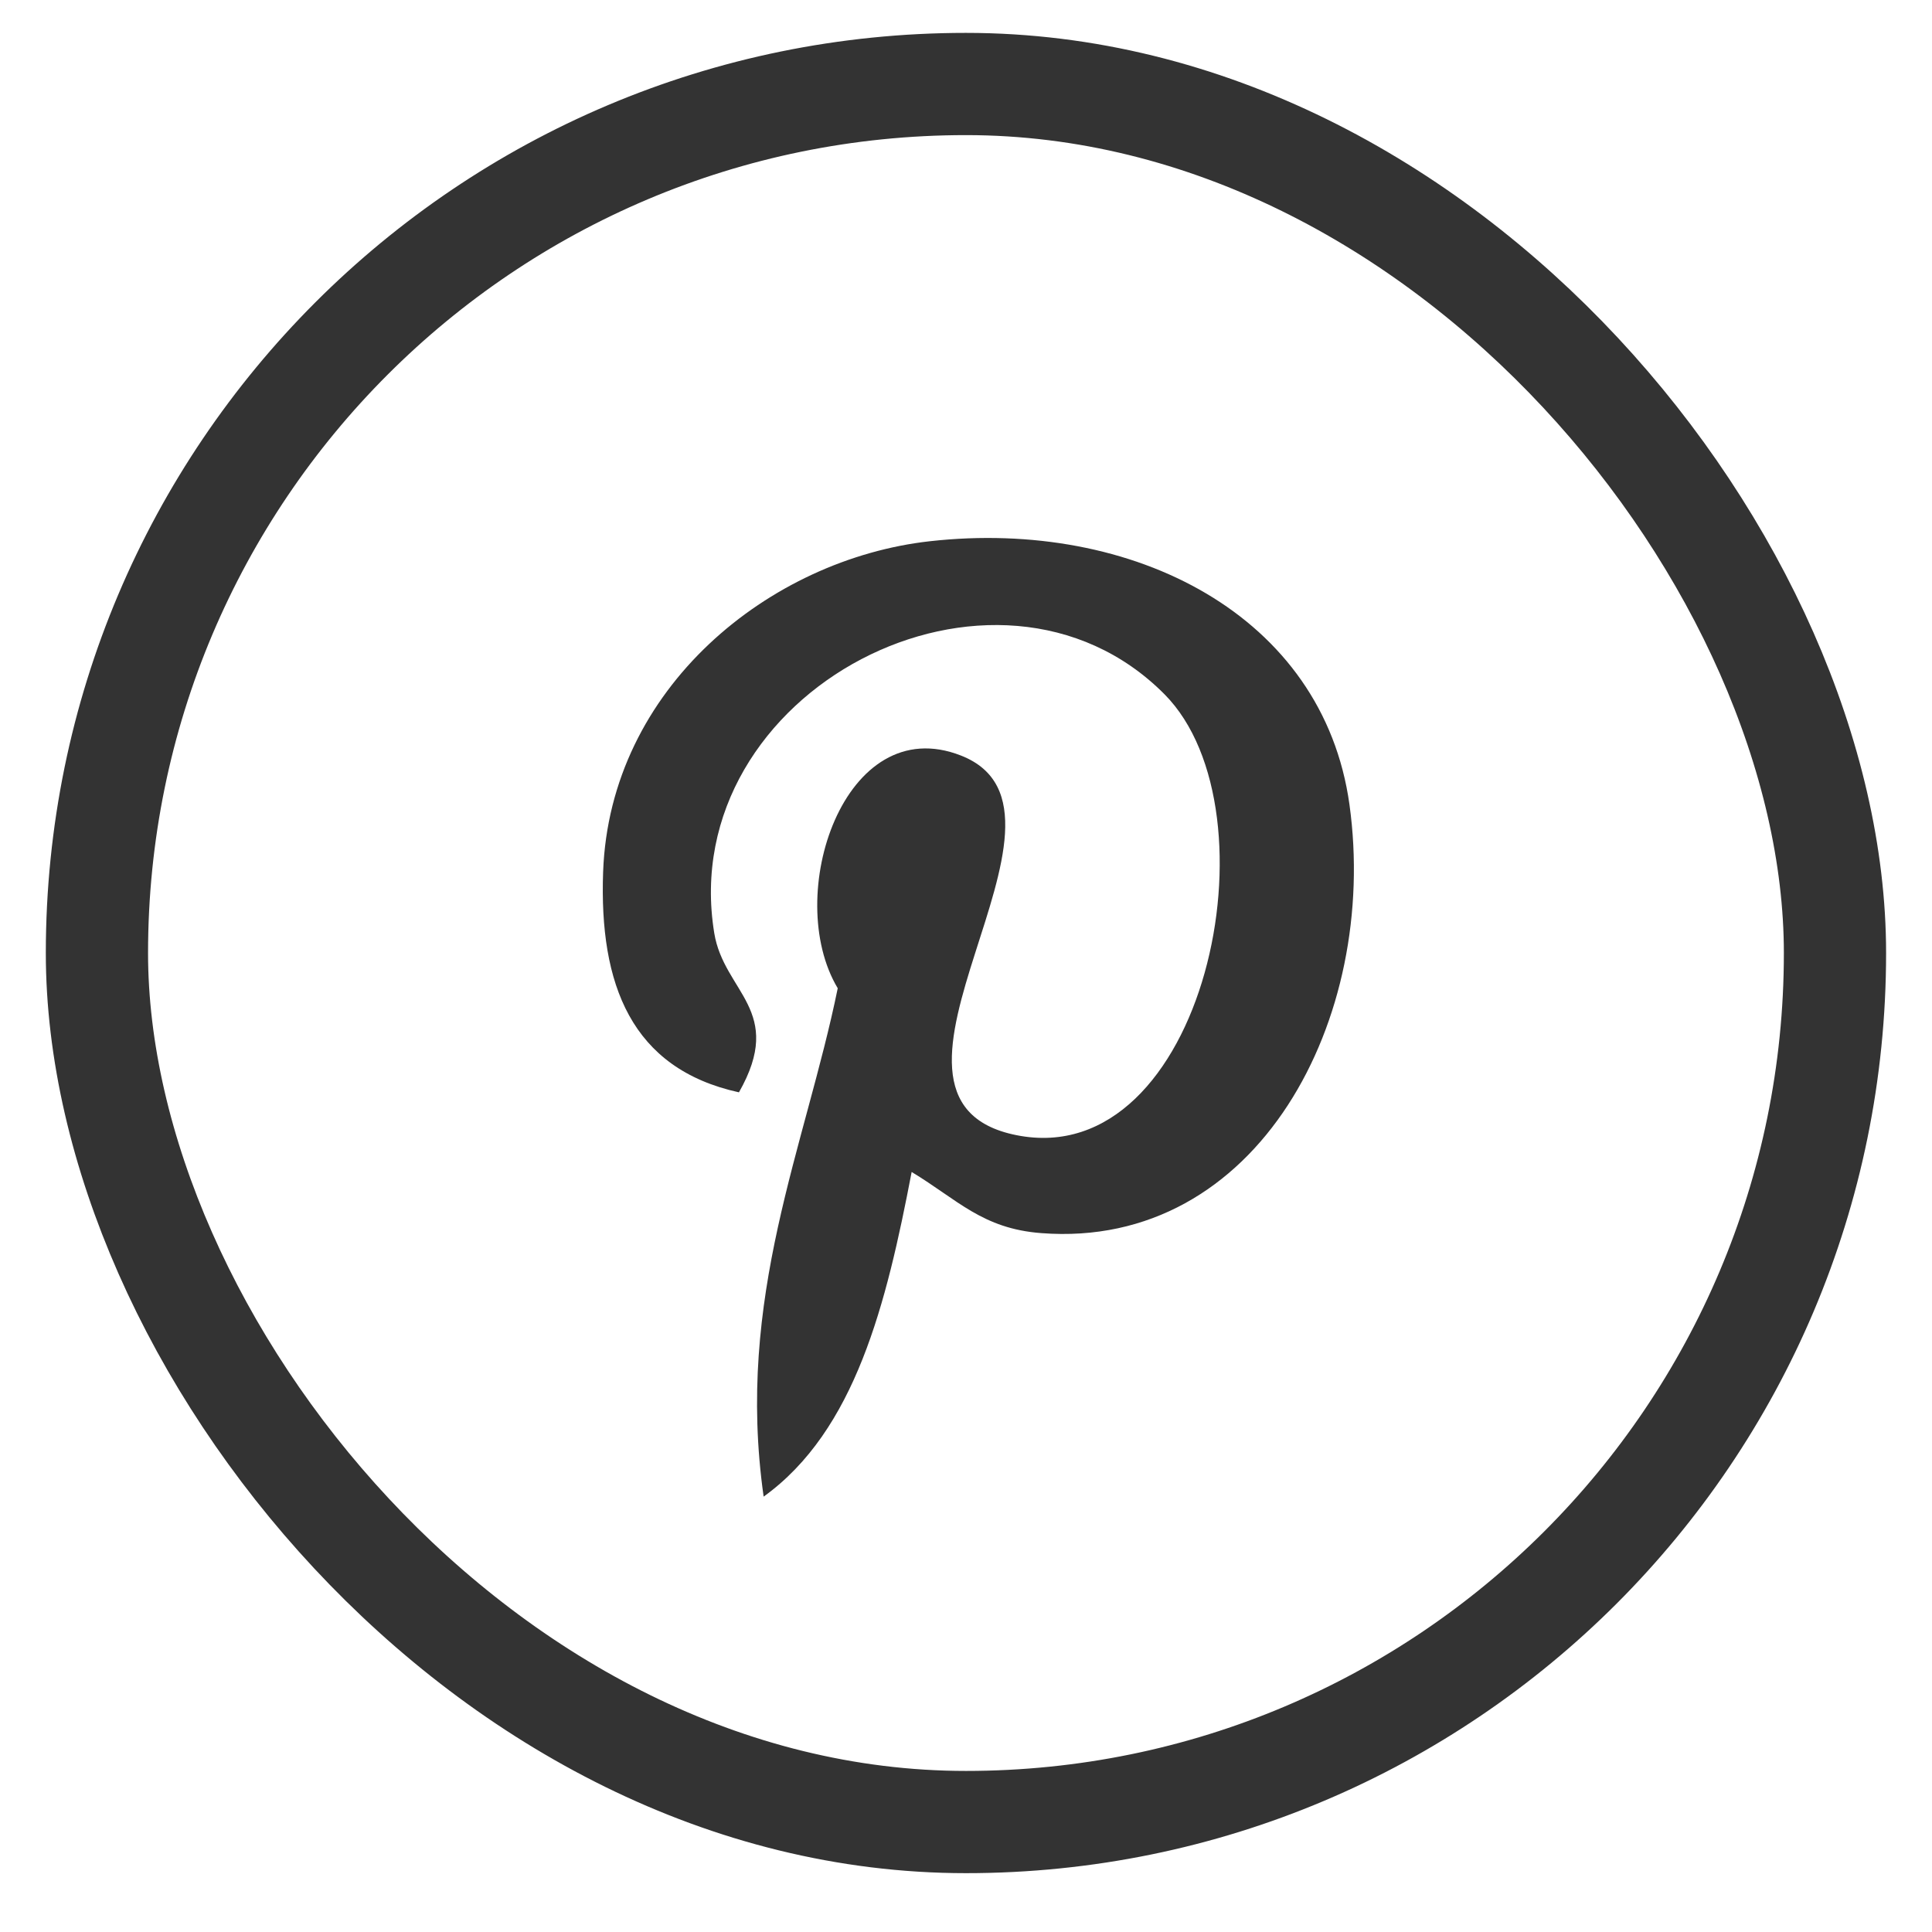
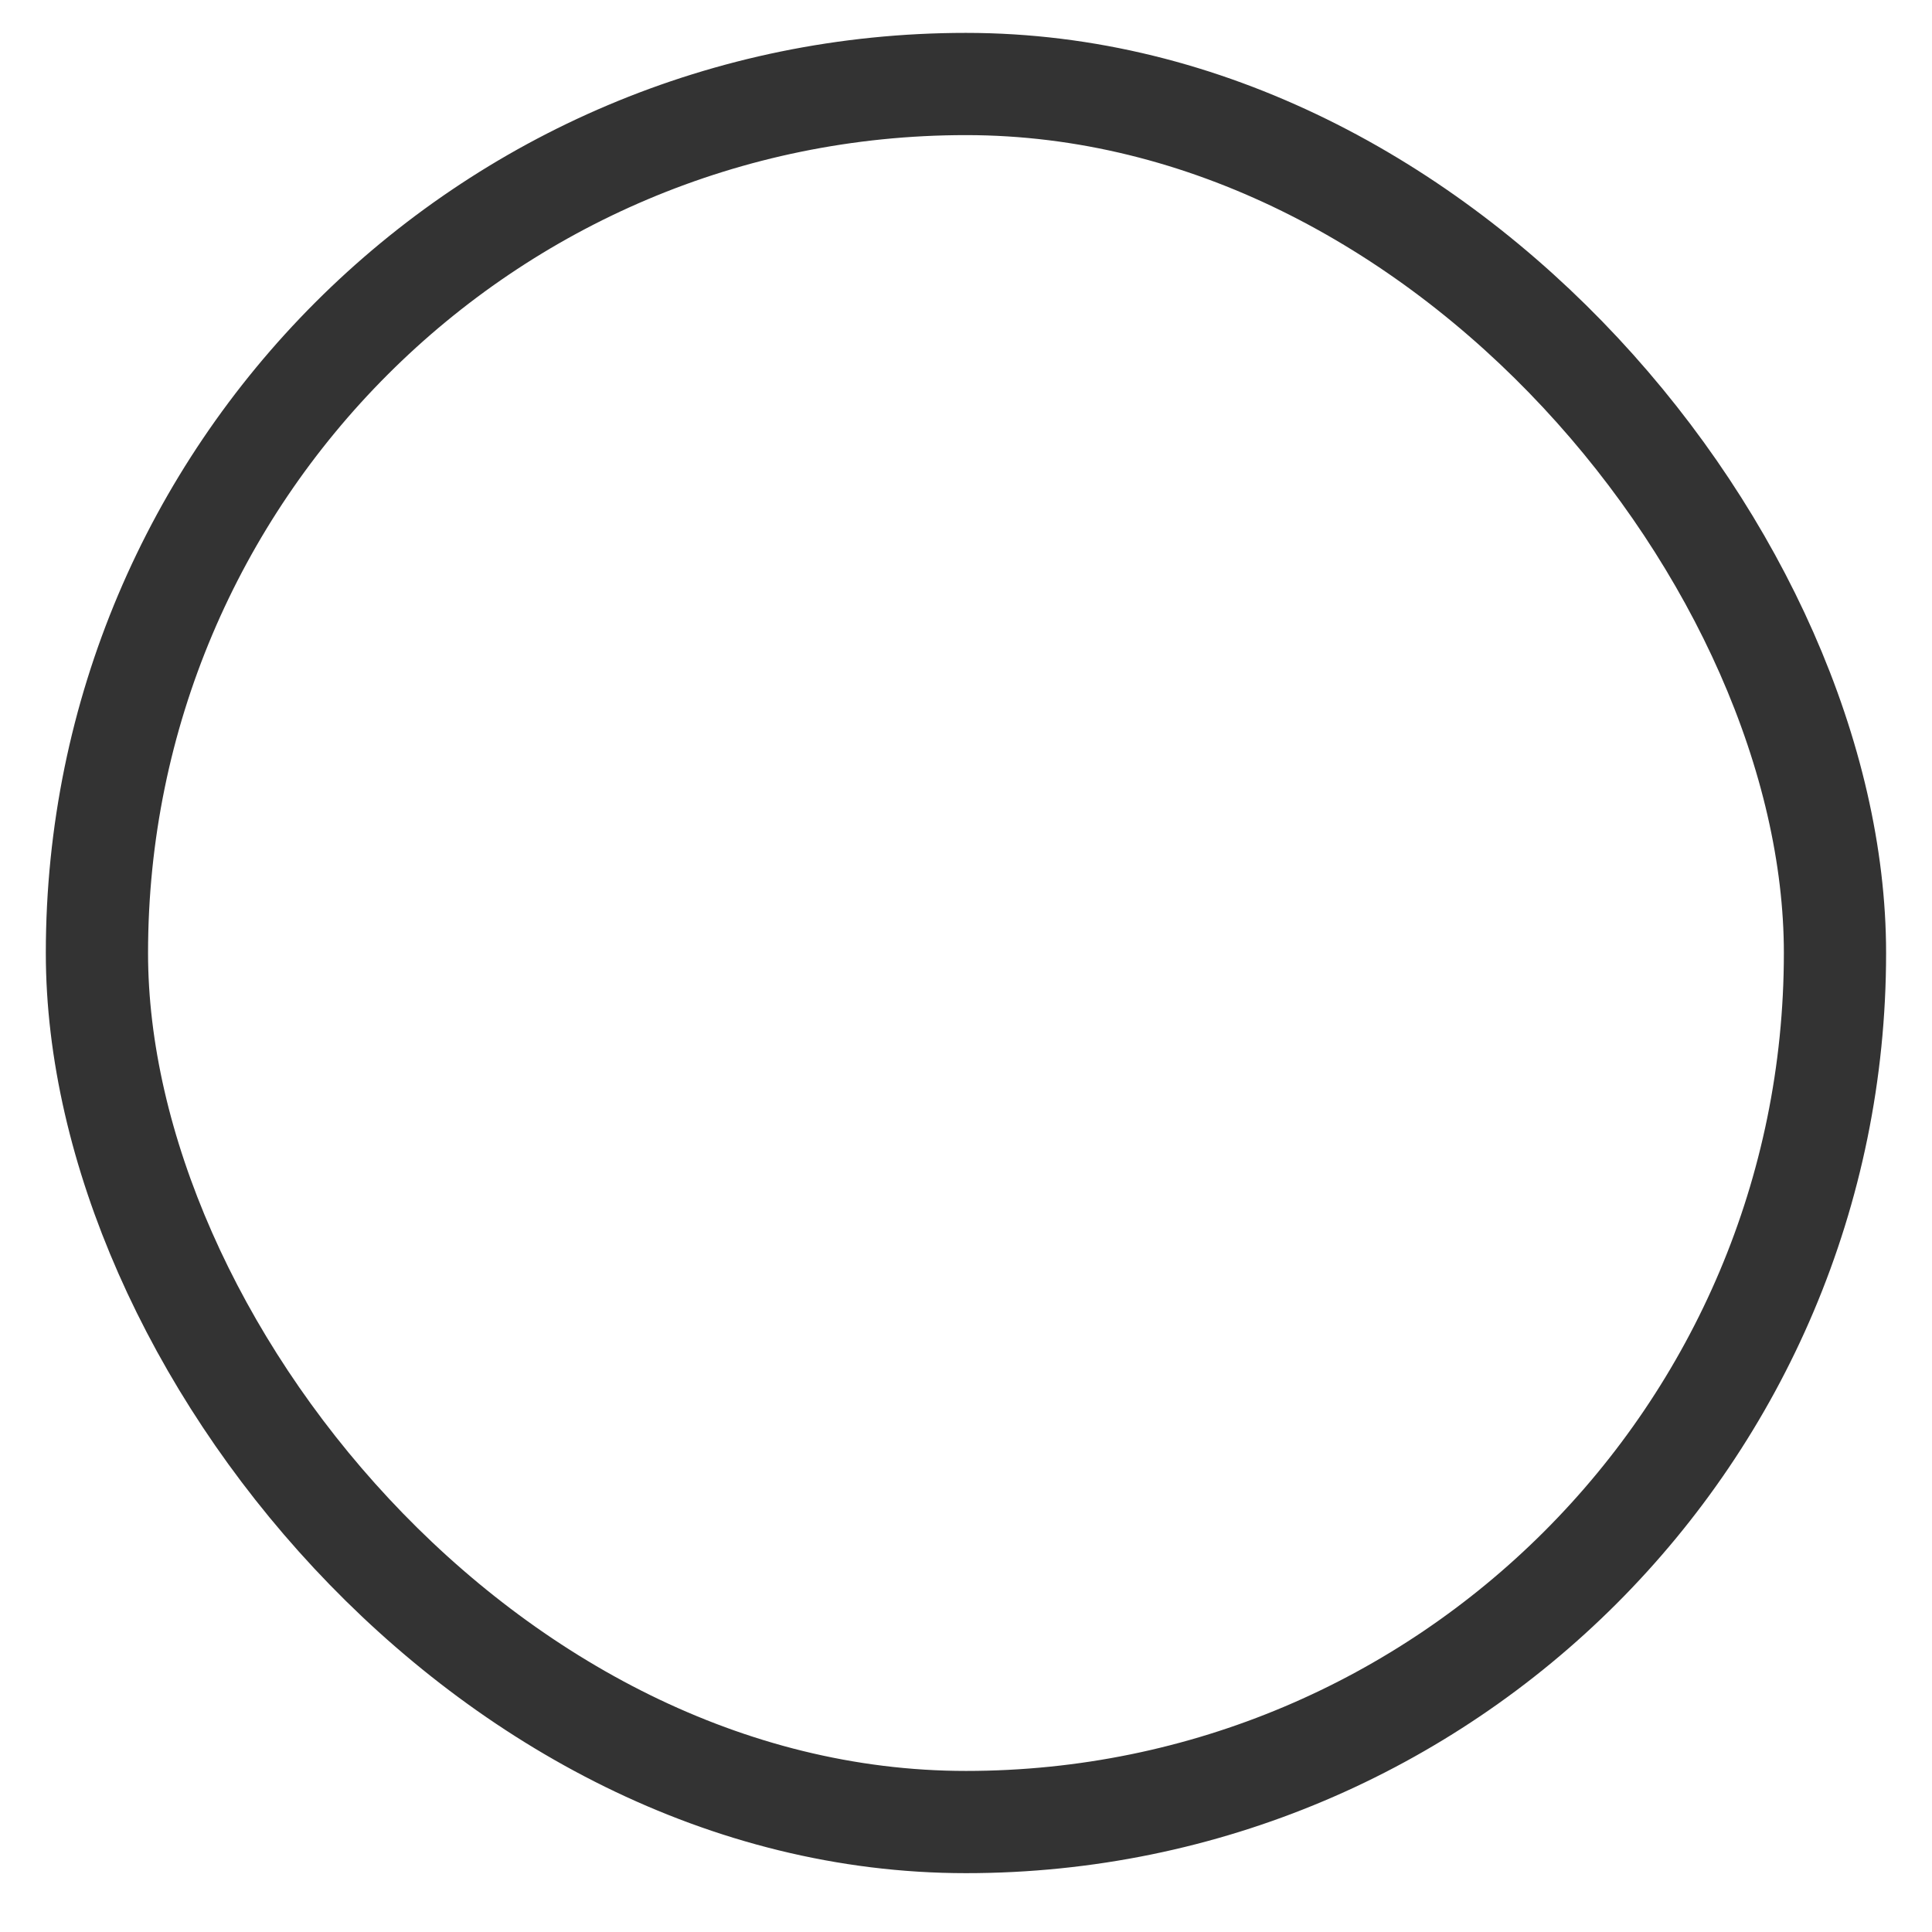
<svg xmlns="http://www.w3.org/2000/svg" width="23" height="23" viewBox="0 0 23 23" fill="none">
  <rect x="1.154" y="1" width="20.691" height="20.691" rx="10.346" stroke="#333333" stroke-width="1.217" />
-   <path d="M16.065 9.578C15.751 7.322 13.488 6.174 11.072 6.443C9.163 6.655 7.259 8.188 7.18 10.38C7.132 11.718 7.514 12.722 8.797 13.004C9.352 12.028 8.618 11.815 8.503 11.108C8.032 8.22 11.859 6.247 13.863 8.265C15.251 9.663 14.337 13.961 12.101 13.514C9.96 13.088 13.15 9.666 11.441 8.995C10.052 8.449 9.314 10.664 9.973 11.765C9.586 13.659 8.754 15.442 9.091 17.817C10.183 17.029 10.552 15.524 10.853 13.952C11.402 14.284 11.696 14.627 12.396 14.68C14.976 14.879 16.419 12.123 16.065 9.578Z" fill="#333333" />
</svg>